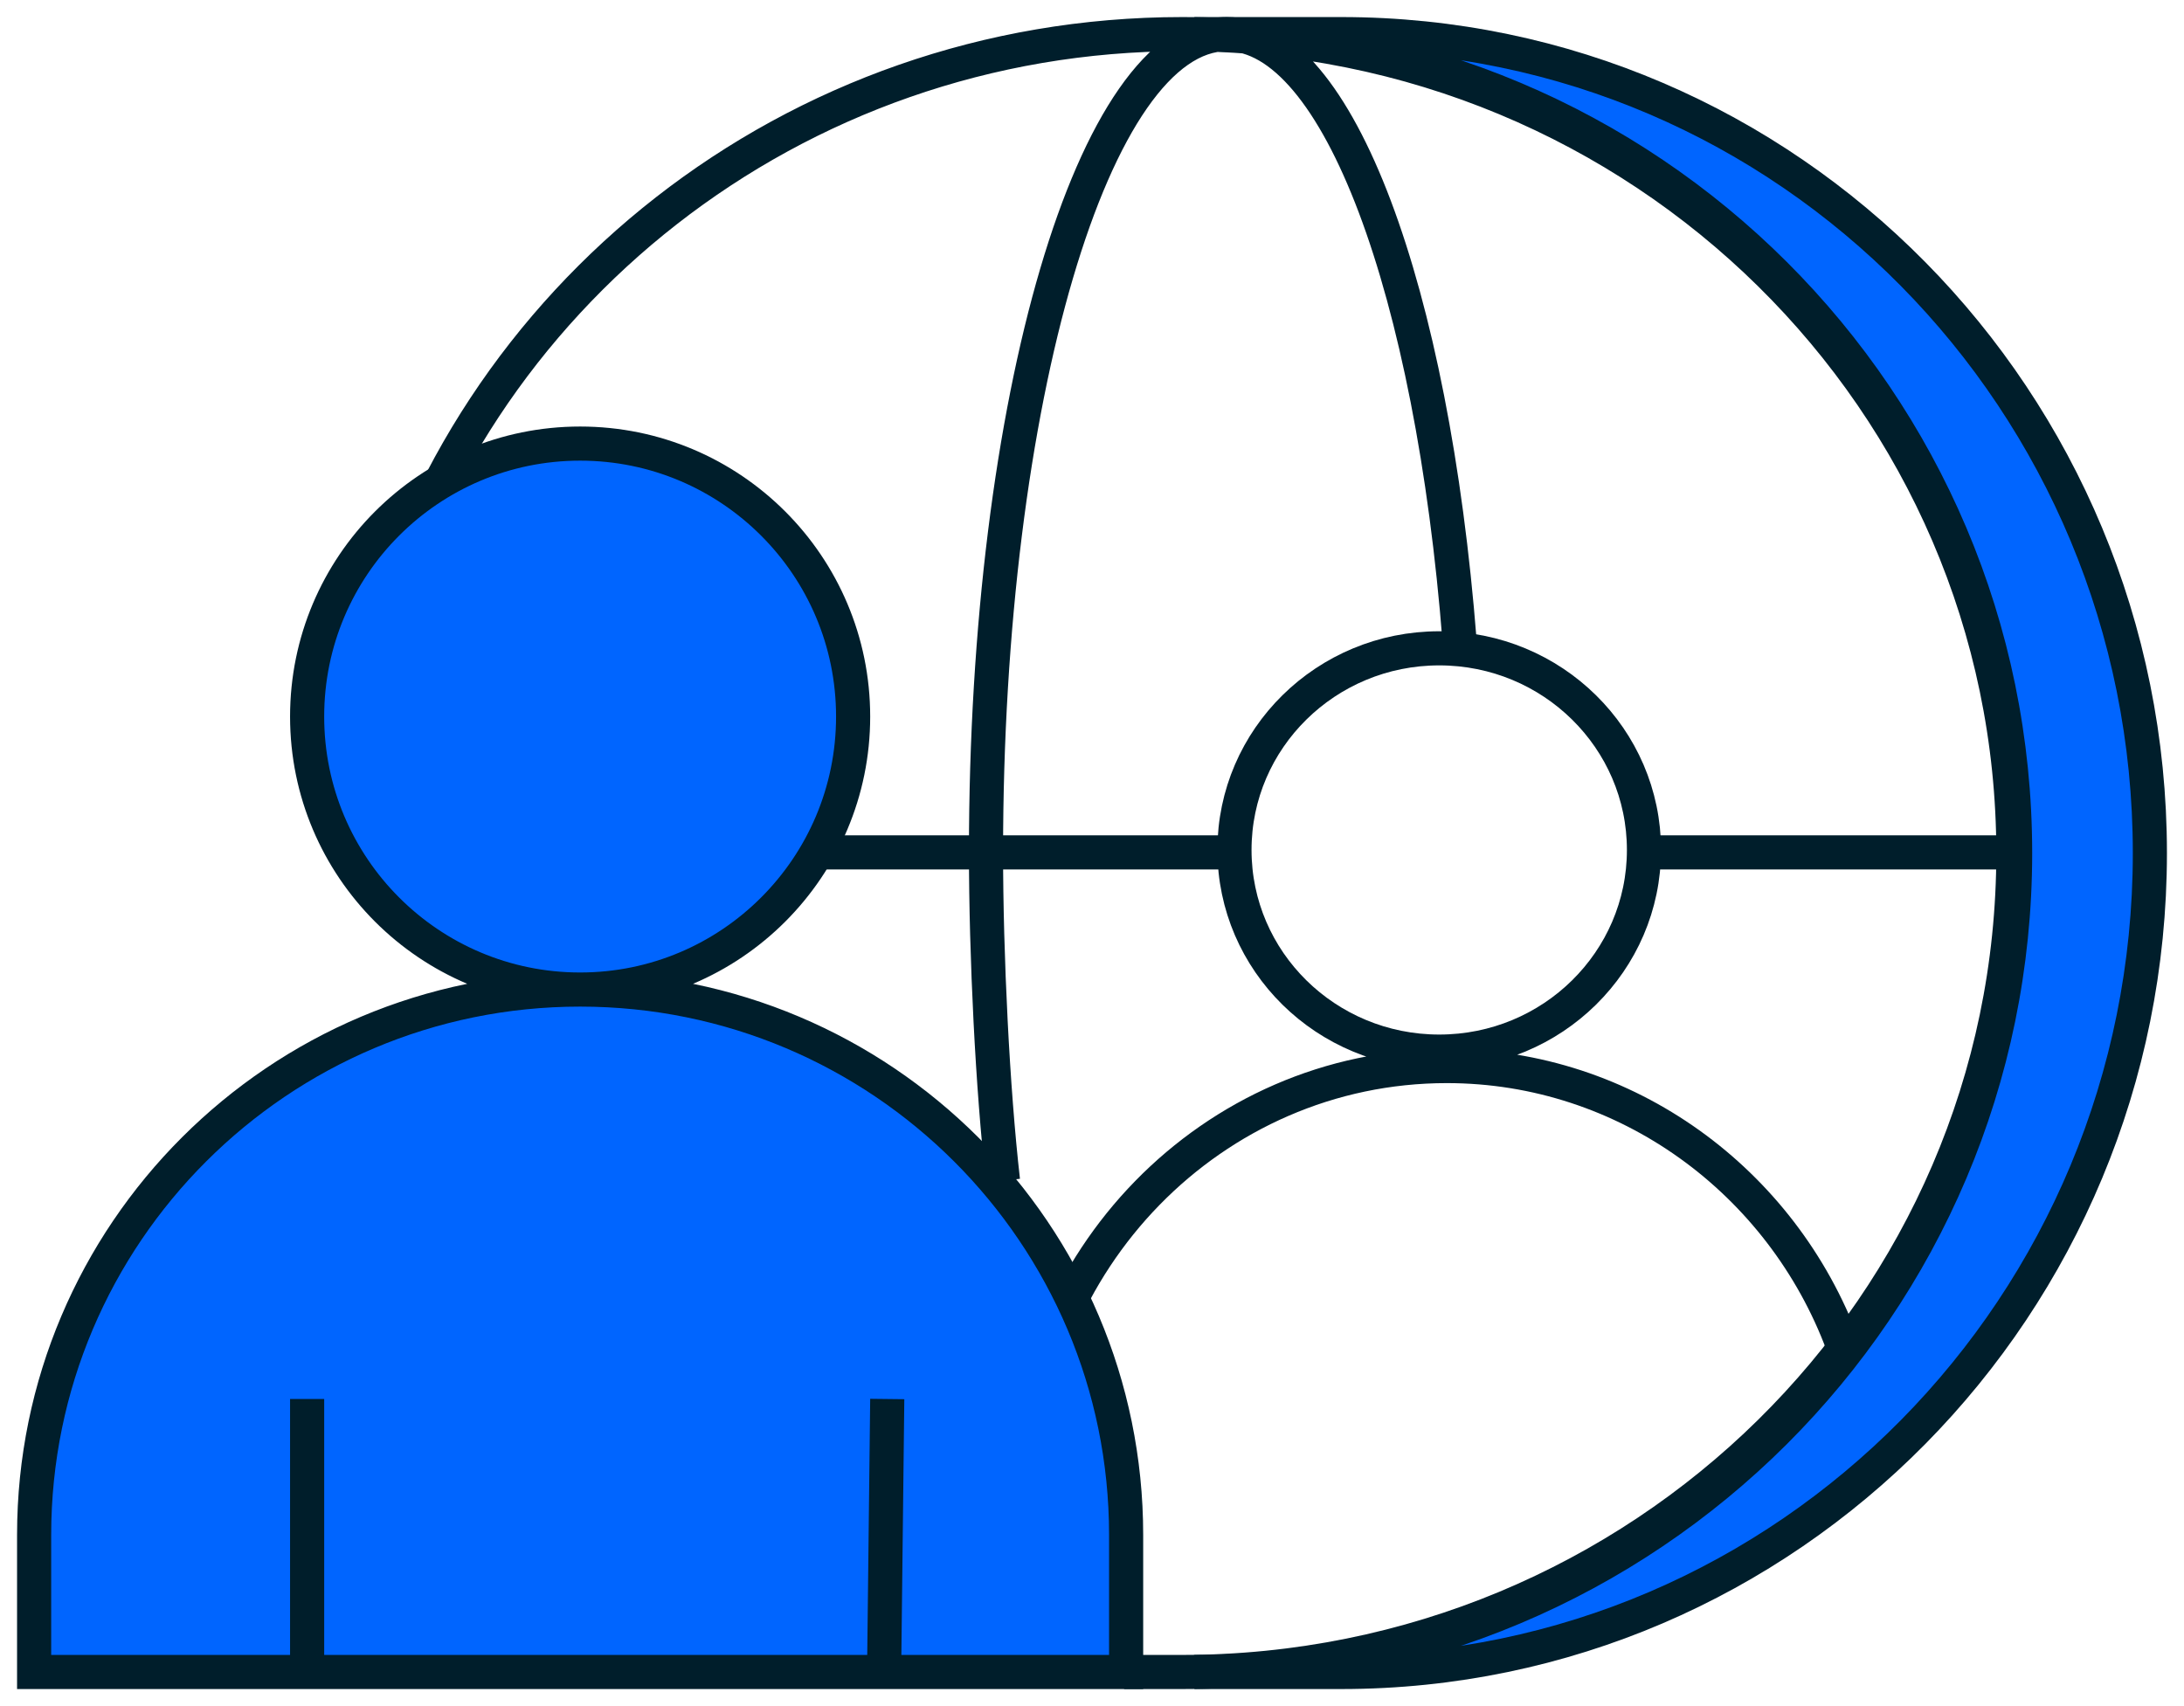
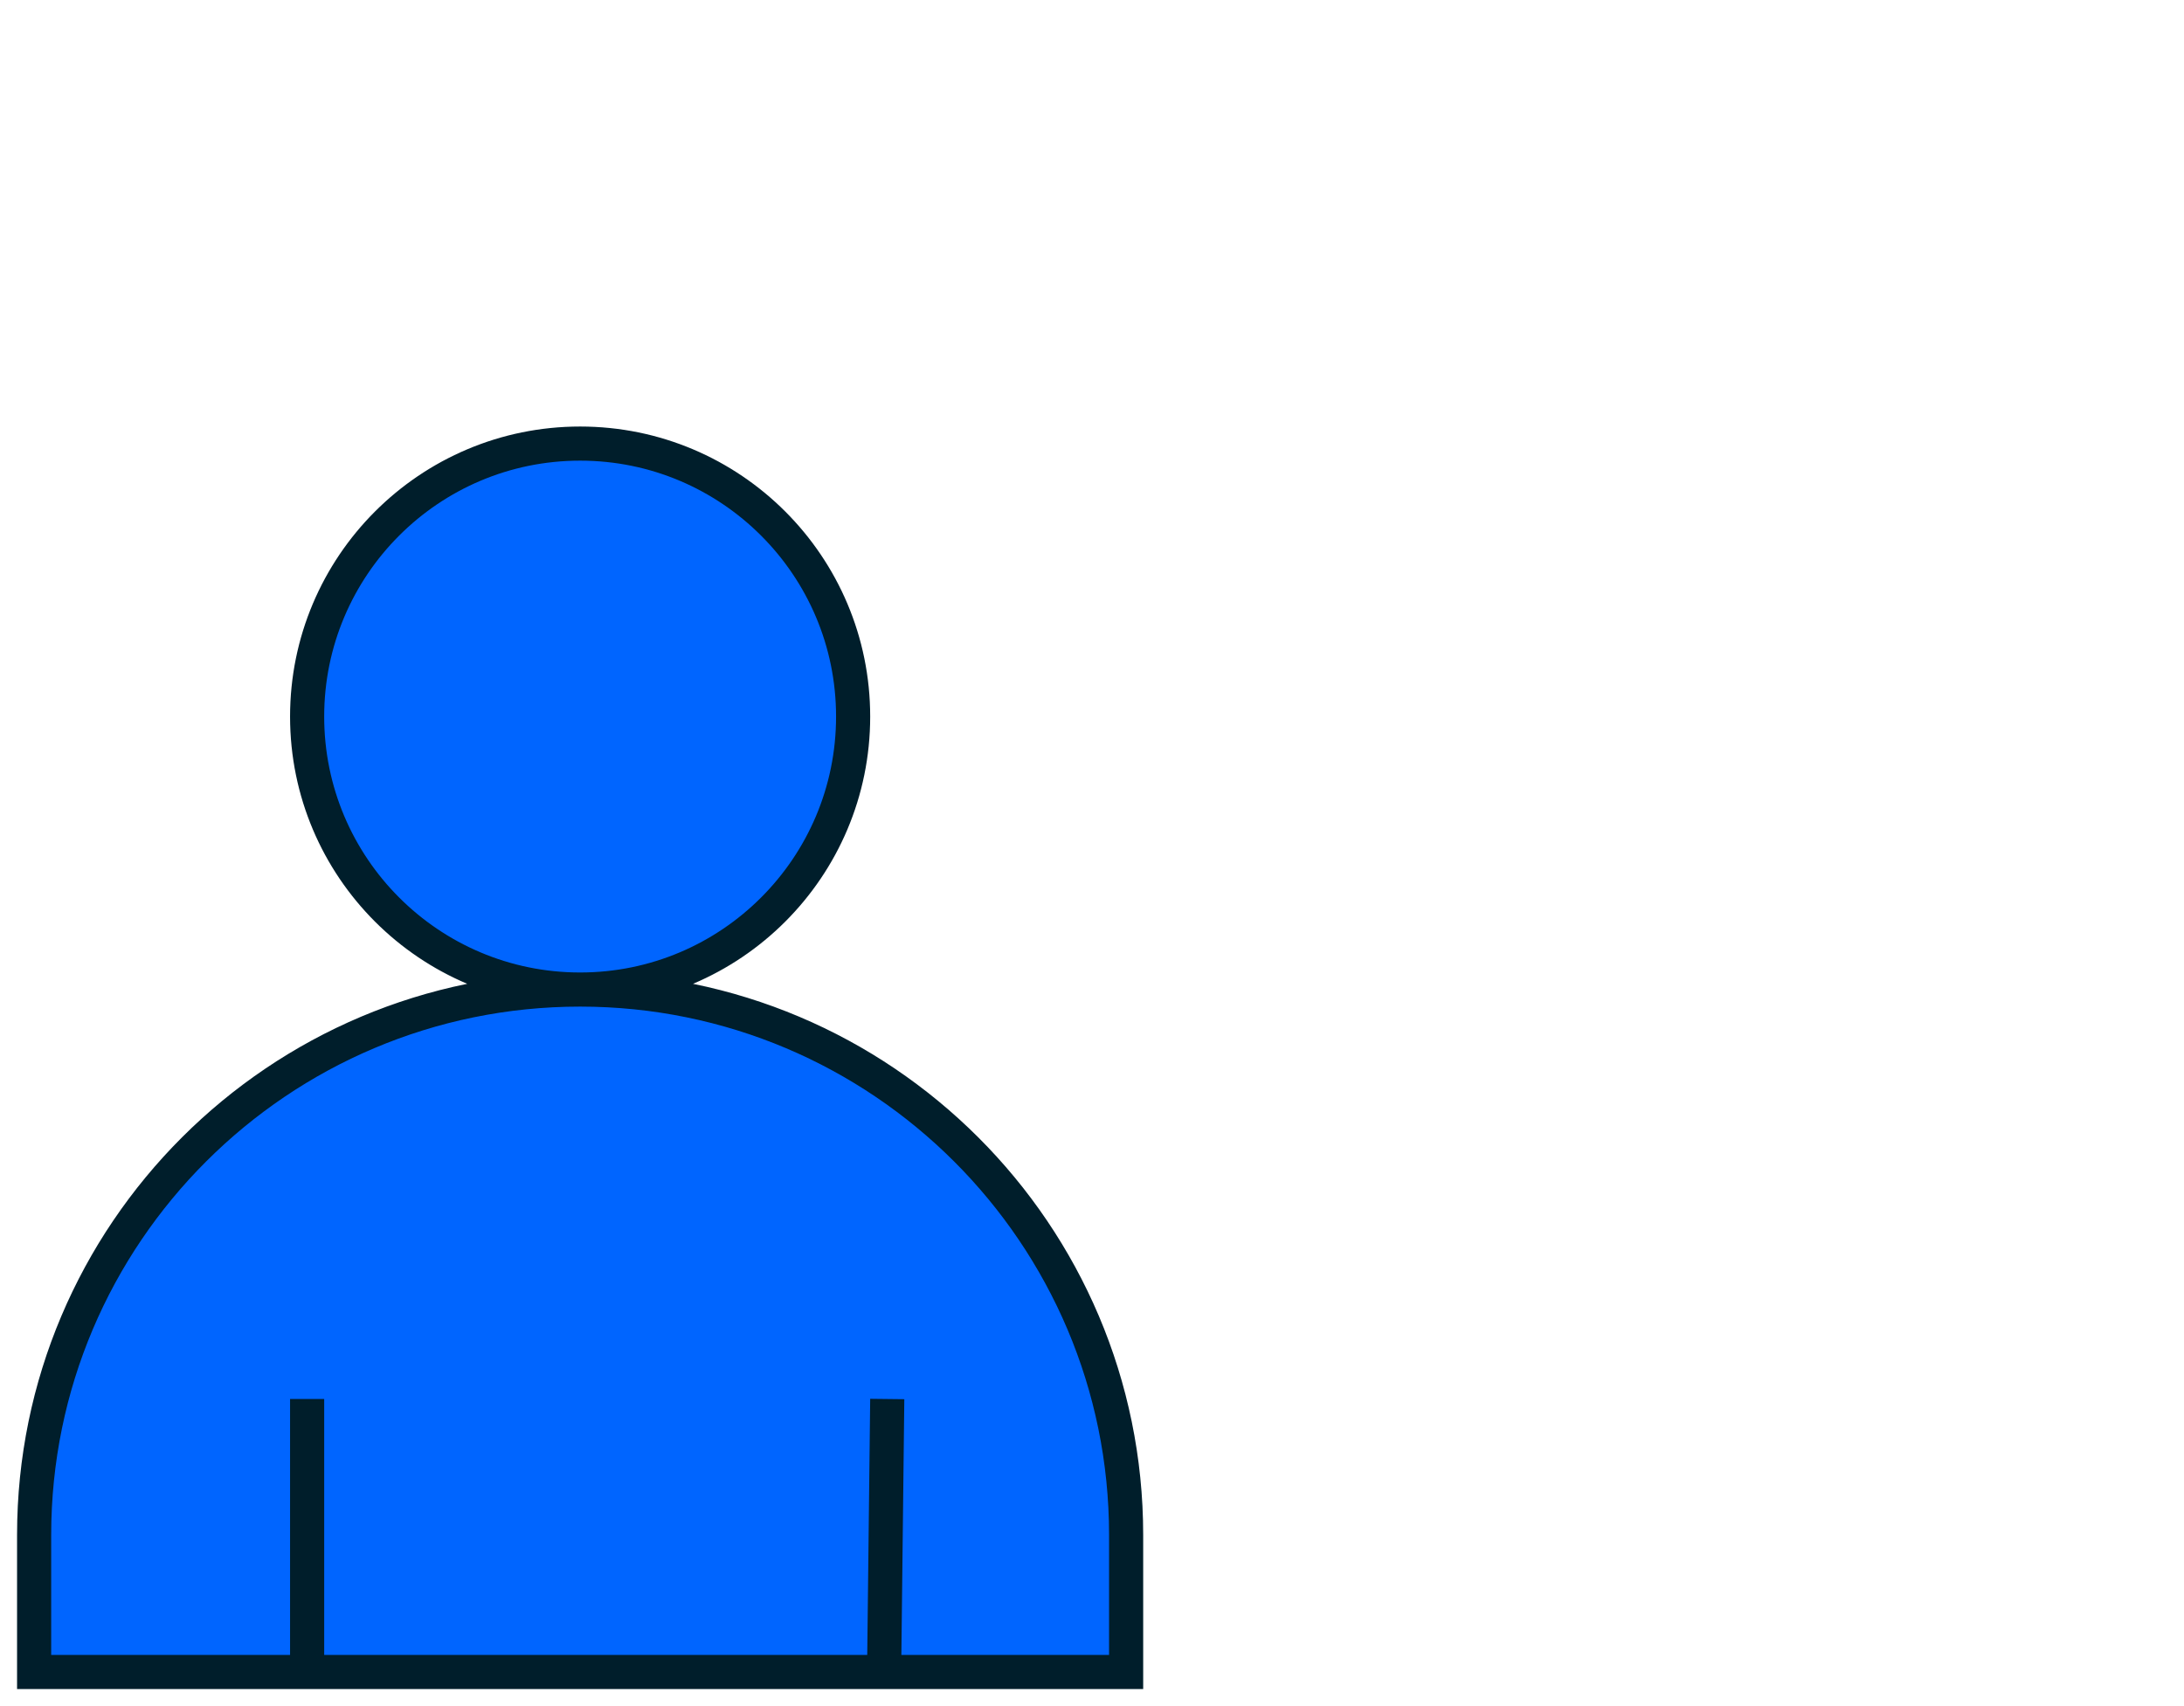
<svg xmlns="http://www.w3.org/2000/svg" width="64" height="50" viewBox="0 0 64 50" fill="none">
-   <path d="M35 49C48.283 49 59.051 38.255 59.051 25C59.051 11.745 48.283 1 35 1H39.304C52.391 1 63 11.745 63 25C63 38.255 52.391 49 39.304 49H35Z" fill="#0065FF" stroke="#001E2B" />
-   <path d="M11 19.191C13.636 8.743 23.221 1 34.641 1C48.094 1 59 11.745 59 25C59 38.255 48.094 49 34.641 49H32.941M29.392 34.603C29.086 31.92 28.894 28.016 28.894 24.966C28.894 11.73 32.053 1 35.951 1C39.22 1 41.97 8.547 42.772 18.79M48 24.98H58.811M19.927 24.98H35.868" stroke="#001E2B" stroke-miterlimit="10" />
-   <path d="M30 47V43.883C30 36.956 35.52 31.242 42.399 31.242C47.667 31.242 52.22 34.625 54 39.414M48.175 24.909C48.175 28.173 45.489 30.819 42.175 30.819C38.862 30.819 36.175 28.173 36.175 24.909C36.175 21.646 38.862 19 42.175 19C45.489 19 48.175 21.646 48.175 24.909Z" stroke="#001E2B" stroke-miterlimit="10" />
  <path d="M17 29C21.418 29 25 25.418 25 21C25 16.582 21.418 13 17 13C12.582 13 9 16.582 9 21C9 25.418 12.582 29 17 29Z" fill="#0065FF" />
  <path d="M1 49V44.983C1 36.162 8.169 29 17 29C25.831 29 33 36.162 33 44.983V49" fill="#0065FF" />
  <path d="M17 29C21.418 29 25 25.418 25 21C25 16.582 21.418 13 17 13C12.582 13 9 16.582 9 21C9 25.418 12.582 29 17 29ZM17 29C8.169 29 1 36.162 1 44.983V49H33V44.983C33 36.162 25.831 29 17 29Z" stroke="#001E2B" stroke-miterlimit="10" />
  <path d="M25.908 49L26 41M9 49V41" stroke="#001E2B" stroke-miterlimit="10" />
</svg>